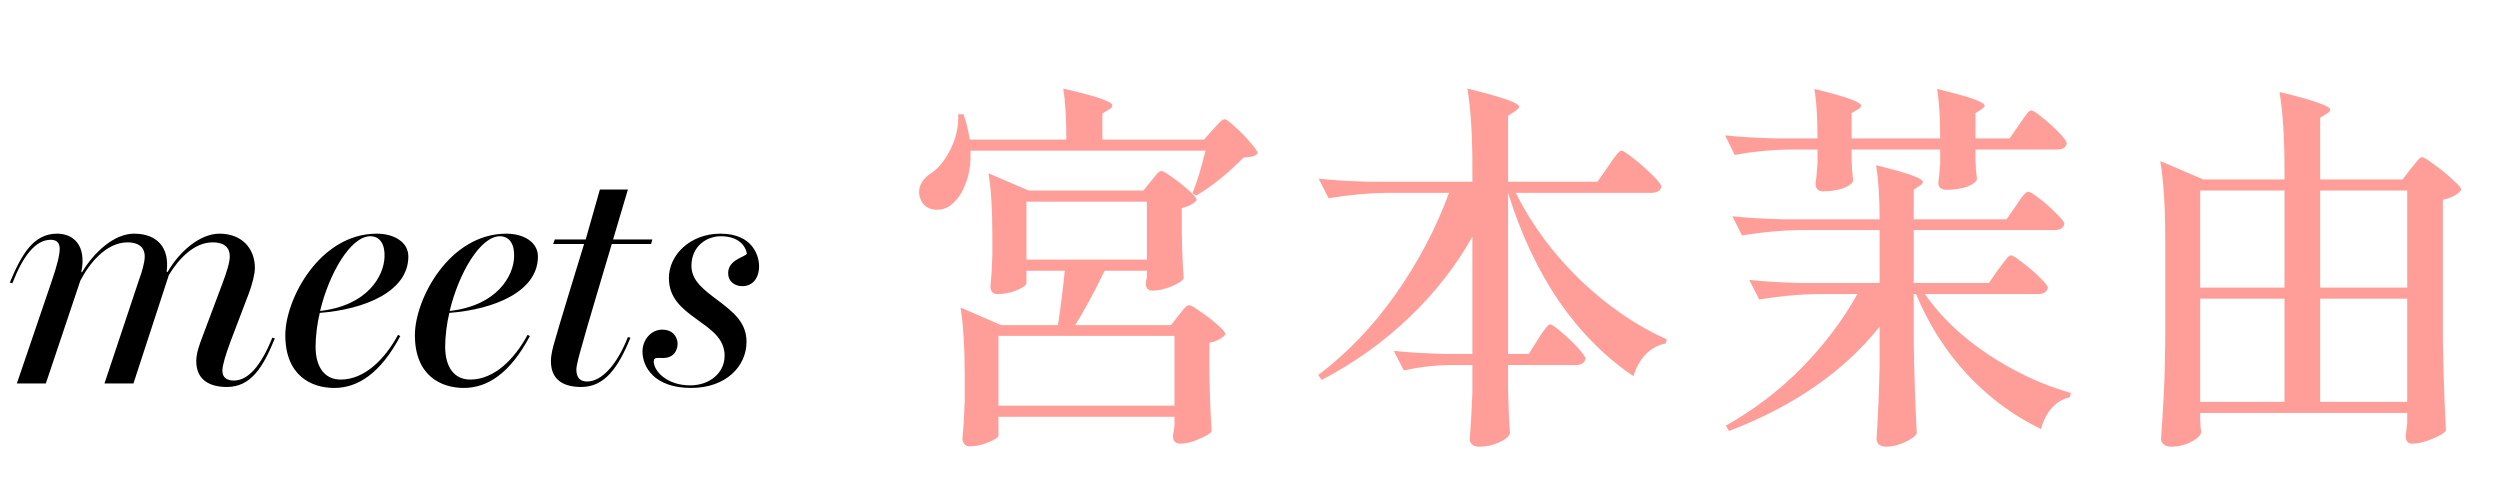
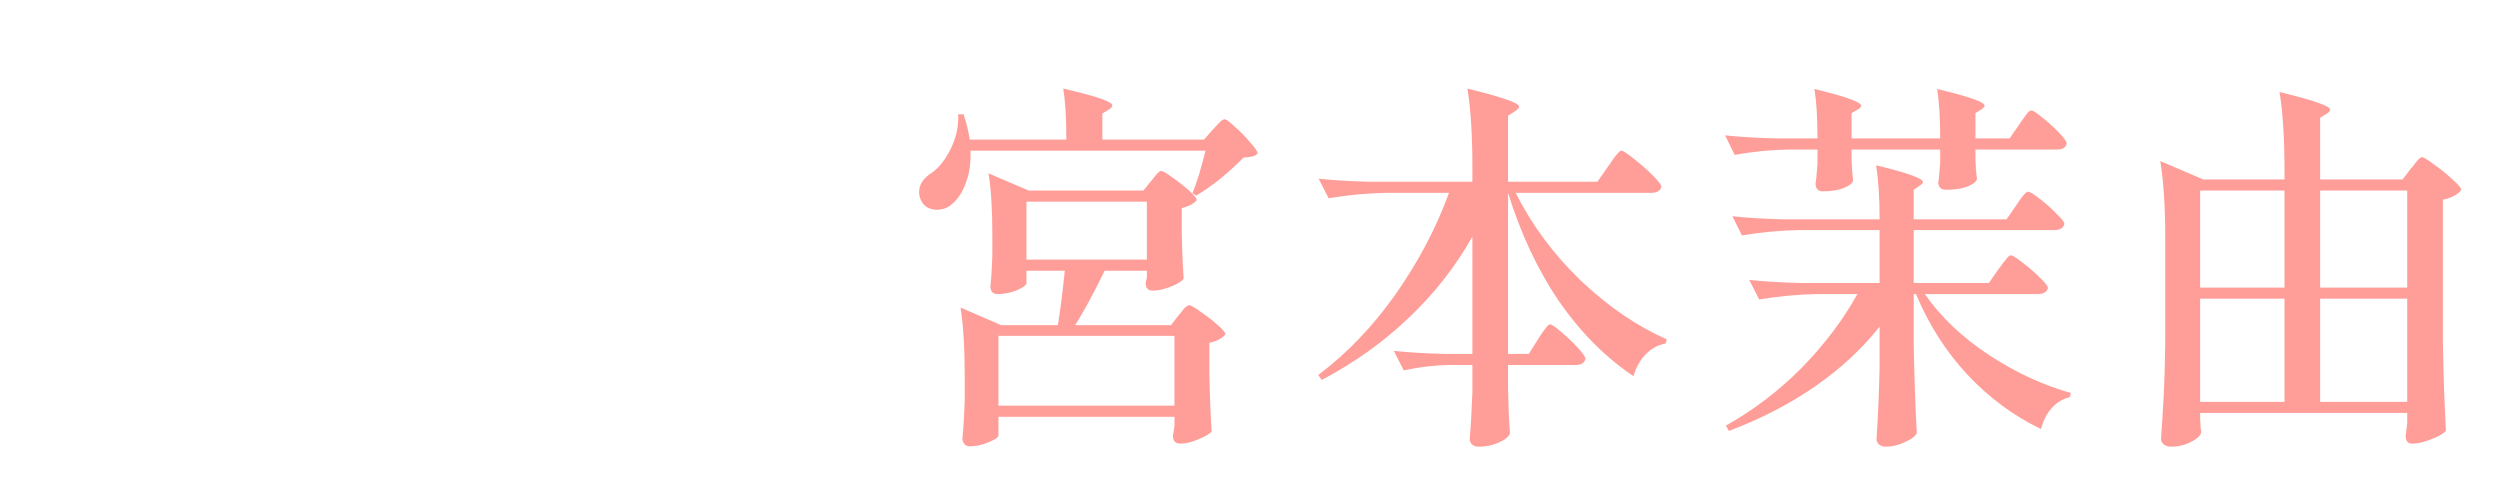
<svg xmlns="http://www.w3.org/2000/svg" width="163" height="32" viewBox="0 0 163 32" fill="none">
-   <path d="M14.792 25.231C13.721 25.231 12.797 24.811 12.797 23.551C12.797 23.047 12.965 22.564 13.238 21.85L14.477 18.553C14.75 17.818 14.981 17.146 14.981 16.726C14.981 15.949 14.372 15.802 13.868 15.802C12.671 15.802 11.684 16.831 11.012 17.923L8.702 25H6.812L9.08 18.196C9.227 17.818 9.437 17.125 9.437 16.726C9.437 15.991 8.849 15.802 8.324 15.802C6.917 15.802 5.825 17.167 5.237 18.301L2.99 25H1.1L3.389 18.28C3.725 17.293 3.893 16.621 3.893 16.222C3.893 15.781 3.641 15.634 3.305 15.634C2.318 15.634 1.499 16.684 0.806 18.469L0.638 18.427C1.415 16.558 2.192 15.235 3.725 15.235C4.796 15.235 5.657 16.012 5.3 17.734L5.342 17.755C6.182 16.369 7.484 15.235 8.744 15.235C10.235 15.235 11.075 16.138 10.865 17.713L10.928 17.734C11.684 16.411 13.028 15.235 14.309 15.235C15.758 15.235 16.619 16.18 16.619 17.482C16.619 17.86 16.43 18.595 16.22 19.141L15.044 22.228C14.729 23.068 14.498 23.824 14.498 24.16C14.498 24.685 14.876 24.811 15.254 24.811C16.199 24.811 17.039 23.803 17.753 22.018L17.921 22.06C17.165 23.929 16.367 25.231 14.792 25.231ZM21.794 25.294C20.303 25.294 18.602 24.496 18.602 21.85C18.602 19.498 20.849 15.235 24.566 15.235C25.658 15.235 26.624 15.76 26.624 16.726C26.624 18.994 23.81 20.17 20.849 20.401C20.681 21.073 20.576 21.934 20.576 22.606C20.576 23.929 21.164 24.748 22.214 24.748C23.768 24.748 25.091 23.425 25.952 21.829L26.099 21.913C24.797 24.37 23.306 25.294 21.794 25.294ZM20.87 20.275C23.999 19.918 25.028 17.965 25.07 16.768C25.112 15.97 24.797 15.403 24.146 15.403C22.865 15.403 21.458 17.818 20.87 20.275ZM30.243 25.294C28.752 25.294 27.051 24.496 27.051 21.85C27.051 19.498 29.298 15.235 33.015 15.235C34.107 15.235 35.073 15.76 35.073 16.726C35.073 18.994 32.259 20.17 29.298 20.401C29.13 21.073 29.025 21.934 29.025 22.606C29.025 23.929 29.613 24.748 30.663 24.748C32.217 24.748 33.54 23.425 34.401 21.829L34.548 21.913C33.246 24.37 31.755 25.294 30.243 25.294ZM29.319 20.275C32.448 19.918 33.477 17.965 33.519 16.768C33.561 15.97 33.246 15.403 32.595 15.403C31.314 15.403 29.907 17.818 29.319 20.275ZM37.894 25.231C36.823 25.231 35.92 24.832 35.92 23.551C35.92 23.089 36.067 22.606 36.13 22.375C36.382 21.43 37.936 16.39 38.083 15.907H36.067L36.172 15.613H38.188L39.112 12.358H40.939L39.973 15.613H42.535L42.451 15.907H39.889C39.322 17.818 38.146 21.745 37.957 22.48C37.768 23.131 37.579 23.824 37.579 24.097C37.579 24.685 37.894 24.874 38.272 24.874C39.238 24.874 40.225 23.782 40.939 21.976L41.107 22.018C40.309 23.971 39.427 25.231 37.894 25.231ZM45.061 25.294C42.667 25.294 41.89 23.929 41.89 22.921C41.89 22.144 42.457 21.493 43.171 21.493C43.969 21.493 44.179 22.081 44.179 22.417C44.179 22.795 43.969 23.341 43.234 23.341C42.856 23.341 42.625 23.278 42.625 23.572C42.625 24.181 43.465 25.126 44.998 25.126C46.279 25.126 47.245 24.307 47.245 23.194C47.245 22.039 46.3 21.451 45.376 20.779C44.473 20.128 43.612 19.435 43.612 18.133C43.612 16.6 45.019 15.235 46.972 15.235C49.114 15.235 49.492 16.726 49.492 17.356C49.492 18.133 49.072 18.658 48.4 18.658C47.938 18.658 47.476 18.385 47.476 17.797C47.476 16.915 48.631 16.747 48.694 16.537C48.673 16.285 48.379 15.403 46.993 15.403C46.09 15.403 45.082 16.033 45.082 17.335C45.082 18.301 45.88 18.889 46.804 19.582C47.833 20.359 48.673 21.031 48.673 22.291C48.673 23.866 47.35 25.294 45.061 25.294Z" fill="black" />
  <path d="M63.275 9.825C63.308 10.625 63.208 11.325 62.975 11.925C62.758 12.525 62.458 12.983 62.075 13.3C61.808 13.55 61.475 13.675 61.075 13.675C60.842 13.675 60.625 13.617 60.425 13.5C60.242 13.383 60.108 13.217 60.025 13C59.958 12.85 59.925 12.692 59.925 12.525C59.925 12.025 60.208 11.6 60.775 11.25C61.242 10.917 61.65 10.392 62 9.675C62.35 8.958 62.508 8.217 62.475 7.45H62.825C63.008 7.983 63.142 8.533 63.225 9.1H69.525C69.525 7.7 69.458 6.592 69.325 5.775C70.542 6.058 71.375 6.283 71.825 6.45C72.292 6.617 72.525 6.758 72.525 6.875C72.525 6.958 72.458 7.042 72.325 7.125L71.875 7.4V9.1H78.5L79.075 8.45C79.158 8.367 79.283 8.233 79.45 8.05C79.617 7.867 79.75 7.775 79.85 7.775C79.95 7.775 80.175 7.942 80.525 8.275C80.892 8.592 81.225 8.933 81.525 9.3C81.842 9.65 82 9.883 82 10C81.917 10.1 81.8 10.167 81.65 10.2C81.517 10.233 81.325 10.258 81.075 10.275C80.675 10.692 80.183 11.142 79.6 11.625C79.017 12.092 78.483 12.467 78 12.75L77.75 12.6C78.033 11.9 78.317 10.975 78.6 9.825H63.275ZM75.05 11.8C75.117 11.733 75.192 11.642 75.275 11.525C75.375 11.392 75.458 11.3 75.525 11.25C75.592 11.183 75.658 11.15 75.725 11.15C75.825 11.15 76.067 11.292 76.45 11.575C76.833 11.842 77.192 12.125 77.525 12.425C77.858 12.725 78.025 12.933 78.025 13.05C77.858 13.267 77.533 13.442 77.05 13.575V15.15L77.075 16.1C77.092 16.817 77.125 17.5 77.175 18.15C77.092 18.317 76.825 18.492 76.375 18.675C75.925 18.858 75.517 18.95 75.15 18.95C74.85 18.95 74.7 18.783 74.7 18.45C74.717 18.4 74.725 18.35 74.725 18.3C74.742 18.233 74.758 18.167 74.775 18.1V17.65H72.025C71.292 19.15 70.65 20.333 70.1 21.2H76.35L76.85 20.55C76.9 20.5 76.975 20.408 77.075 20.275C77.175 20.142 77.258 20.05 77.325 20C77.408 19.933 77.483 19.9 77.55 19.9C77.65 19.9 77.892 20.042 78.275 20.325C78.675 20.592 79.042 20.875 79.375 21.175C79.725 21.475 79.9 21.683 79.9 21.8C79.683 22.067 79.333 22.25 78.85 22.35V24.325C78.883 25.925 78.933 27.192 79 28.125C78.9 28.275 78.625 28.442 78.175 28.625C77.725 28.825 77.325 28.925 76.975 28.925C76.642 28.925 76.475 28.758 76.475 28.425C76.475 28.425 76.508 28.208 76.575 27.775V27.175H65.1V28.375C65.1 28.508 64.892 28.658 64.475 28.825C64.058 29.008 63.642 29.1 63.225 29.1C63.075 29.1 62.958 29.05 62.875 28.95C62.792 28.85 62.75 28.733 62.75 28.6C62.817 27.933 62.867 27.108 62.9 26.125V24.625C62.9 22.692 62.808 21.167 62.625 20.05L65.275 21.2H68.975C69.142 20.133 69.292 18.95 69.425 17.65H66.925V18.45C66.925 18.583 66.717 18.742 66.3 18.925C65.883 19.092 65.458 19.175 65.025 19.175C64.875 19.175 64.758 19.125 64.675 19.025C64.608 18.925 64.575 18.808 64.575 18.675C64.625 18.208 64.658 17.742 64.675 17.275L64.7 16.6V15.3C64.7 13.65 64.617 12.317 64.45 11.3L67.075 12.425H74.55L75.05 11.8ZM74.775 13.15H66.925V16.925H74.775V13.15ZM65.1 21.9V26.45H76.575V21.9H65.1ZM104.85 10.85C104.95 10.717 105.058 10.558 105.175 10.375C105.308 10.192 105.417 10.058 105.5 9.975C105.583 9.875 105.658 9.825 105.725 9.825C105.825 9.825 106.092 10 106.525 10.35C106.958 10.683 107.367 11.042 107.75 11.425C108.133 11.808 108.325 12.058 108.325 12.175C108.258 12.442 108.033 12.575 107.65 12.575H98.825C99.875 14.675 101.292 16.583 103.075 18.3C104.875 20 106.742 21.275 108.675 22.125L108.6 22.4C108.117 22.483 107.692 22.708 107.325 23.075C106.958 23.442 106.683 23.925 106.5 24.525C104.667 23.292 103.05 21.667 101.65 19.65C100.267 17.617 99.158 15.258 98.325 12.575V23.075H99.675L100.275 22.125C100.342 22.025 100.433 21.883 100.55 21.7C100.683 21.517 100.783 21.383 100.85 21.3C100.933 21.2 101.008 21.15 101.075 21.15C101.175 21.15 101.417 21.317 101.8 21.65C102.183 21.967 102.542 22.308 102.875 22.675C103.208 23.042 103.375 23.283 103.375 23.4C103.308 23.667 103.092 23.8 102.725 23.8H98.325V25.325L98.35 26.275C98.367 26.958 98.4 27.617 98.45 28.25C98.383 28.467 98.142 28.667 97.725 28.85C97.325 29.033 96.9 29.125 96.45 29.125C96.233 29.125 96.075 29.075 95.975 28.975C95.875 28.875 95.825 28.758 95.825 28.625C95.892 27.875 95.95 26.858 96 25.575V23.8H94.425C93.492 23.817 92.525 23.933 91.525 24.15L90.875 22.875C91.792 22.975 92.9 23.042 94.2 23.075H96V15.425C94.917 17.358 93.542 19.117 91.875 20.7C90.225 22.283 88.325 23.642 86.175 24.775L85.95 24.45C87.833 23.033 89.517 21.275 91 19.175C92.483 17.058 93.642 14.858 94.475 12.575H90.375C89.192 12.592 87.942 12.708 86.625 12.925L85.975 11.65C86.892 11.75 88 11.817 89.3 11.85H96V10.9C96 8.8 95.892 7.092 95.675 5.775C96.958 6.092 97.842 6.342 98.325 6.525C98.808 6.692 99.05 6.842 99.05 6.975C99.05 7.025 98.975 7.108 98.825 7.225L98.325 7.55V11.85H104.15L104.85 10.85ZM131.65 8.125C131.717 8.025 131.808 7.892 131.925 7.725C132.058 7.542 132.158 7.408 132.225 7.325C132.308 7.242 132.383 7.2 132.45 7.2C132.55 7.2 132.792 7.358 133.175 7.675C133.558 7.975 133.917 8.3 134.25 8.65C134.583 9 134.75 9.233 134.75 9.35C134.7 9.617 134.483 9.75 134.1 9.75H128.8V10.45C128.817 10.6 128.825 10.783 128.825 11L128.9 11.675C128.85 11.858 128.633 12.025 128.25 12.175C127.867 12.308 127.417 12.375 126.9 12.375C126.55 12.375 126.375 12.208 126.375 11.875C126.408 11.725 126.45 11.308 126.5 10.625V9.75H120.725V10.475C120.742 10.625 120.75 10.808 120.75 11.025L120.825 11.775C120.775 11.958 120.558 12.125 120.175 12.275C119.792 12.408 119.35 12.475 118.85 12.475C118.683 12.475 118.558 12.425 118.475 12.325C118.408 12.225 118.375 12.108 118.375 11.975C118.408 11.808 118.45 11.375 118.5 10.675V9.75H116.6C115.467 9.767 114.3 9.883 113.1 10.1L112.475 8.825C113.392 8.925 114.5 8.992 115.8 9.025H118.5C118.5 7.675 118.433 6.6 118.3 5.8C119.45 6.083 120.242 6.308 120.675 6.475C121.125 6.642 121.35 6.783 121.35 6.9C121.35 6.967 121.283 7.042 121.15 7.125L120.725 7.375V9.025H126.5C126.5 7.675 126.433 6.6 126.3 5.8C127.467 6.083 128.275 6.308 128.725 6.475C129.175 6.642 129.4 6.783 129.4 6.9C129.4 6.95 129.333 7.025 129.2 7.125L128.8 7.375V9.025H131.025L131.65 8.125ZM130.3 17.55C130.383 17.45 130.483 17.317 130.6 17.15C130.733 16.983 130.833 16.858 130.9 16.775C130.983 16.692 131.058 16.65 131.125 16.65C131.225 16.65 131.475 16.808 131.875 17.125C132.275 17.425 132.65 17.75 133 18.1C133.35 18.433 133.525 18.658 133.525 18.775C133.458 19.042 133.233 19.175 132.85 19.175H125.5C126.533 20.658 127.917 21.975 129.65 23.125C131.4 24.275 133.192 25.108 135.025 25.625L134.95 25.9C134.5 26 134.108 26.233 133.775 26.6C133.458 26.95 133.225 27.408 133.075 27.975C131.275 27.108 129.675 25.925 128.275 24.425C126.875 22.925 125.758 21.175 124.925 19.175H124.775V22.375C124.808 24.442 124.875 26.4 124.975 28.25C124.875 28.45 124.617 28.642 124.2 28.825C123.783 29.025 123.375 29.125 122.975 29.125C122.775 29.125 122.617 29.075 122.5 28.975C122.4 28.875 122.35 28.758 122.35 28.625C122.45 27.075 122.517 25.508 122.55 23.925V21.3C121.383 22.767 119.967 24.075 118.3 25.225C116.65 26.358 114.792 27.317 112.725 28.1L112.525 27.75C114.342 26.733 115.992 25.475 117.475 23.975C118.958 22.458 120.167 20.858 121.1 19.175H118.45C117.267 19.192 116.017 19.308 114.7 19.525L114.05 18.25C114.967 18.35 116.075 18.417 117.375 18.45H122.55V15H117.325C116.142 15.017 114.892 15.133 113.575 15.35L112.95 14.1C113.867 14.2 114.975 14.267 116.275 14.3H122.55C122.55 12.917 122.475 11.742 122.325 10.775C123.475 11.058 124.267 11.283 124.7 11.45C125.15 11.617 125.375 11.758 125.375 11.875C125.375 11.942 125.308 12.017 125.175 12.1L124.775 12.375V14.3H130.825L131.45 13.4C131.5 13.317 131.583 13.192 131.7 13.025C131.833 12.842 131.942 12.708 132.025 12.625C132.108 12.542 132.183 12.5 132.25 12.5C132.35 12.5 132.592 12.65 132.975 12.95C133.375 13.25 133.742 13.575 134.075 13.925C134.425 14.258 134.6 14.483 134.6 14.6C134.533 14.867 134.317 15 133.95 15H124.775V18.45H129.675L130.3 17.55ZM157.2 10.975C157.283 10.892 157.367 10.792 157.45 10.675C157.533 10.558 157.617 10.458 157.7 10.375C157.783 10.292 157.858 10.25 157.925 10.25C158.025 10.25 158.283 10.408 158.7 10.725C159.133 11.025 159.533 11.35 159.9 11.7C160.283 12.033 160.475 12.258 160.475 12.375C160.275 12.675 159.875 12.892 159.275 13.025V22.2C159.308 24.267 159.375 26.225 159.475 28.075C159.342 28.258 159.033 28.442 158.55 28.625C158.083 28.825 157.658 28.925 157.275 28.925C156.992 28.925 156.85 28.758 156.85 28.425C156.85 28.392 156.883 28.117 156.95 27.6V26.925H143.45V27.375C143.467 27.542 143.475 27.692 143.475 27.825C143.492 27.975 143.508 28.083 143.525 28.15C143.492 28.383 143.275 28.6 142.875 28.8C142.475 29.017 142.033 29.125 141.55 29.125C141.367 29.125 141.208 29.075 141.075 28.975C140.958 28.875 140.9 28.758 140.9 28.625C140.967 27.642 141.025 26.692 141.075 25.775C141.125 24.842 141.158 23.625 141.175 22.125V15.625C141.175 13.525 141.067 11.817 140.85 10.5L143.65 11.7H148.95V11.125C148.95 9.025 148.842 7.317 148.625 6C149.875 6.3 150.733 6.542 151.2 6.725C151.683 6.892 151.925 7.033 151.925 7.15C151.925 7.233 151.858 7.317 151.725 7.4L151.275 7.675V11.7H156.65L157.2 10.975ZM148.95 18.75V12.425H143.45V18.75H148.95ZM156.95 18.75V12.425H151.275V18.75H156.95ZM148.95 19.475H143.45V26.2H148.95V19.475ZM151.275 19.475V26.2H156.95V19.475H151.275Z" fill="#FF9E99" />
</svg>